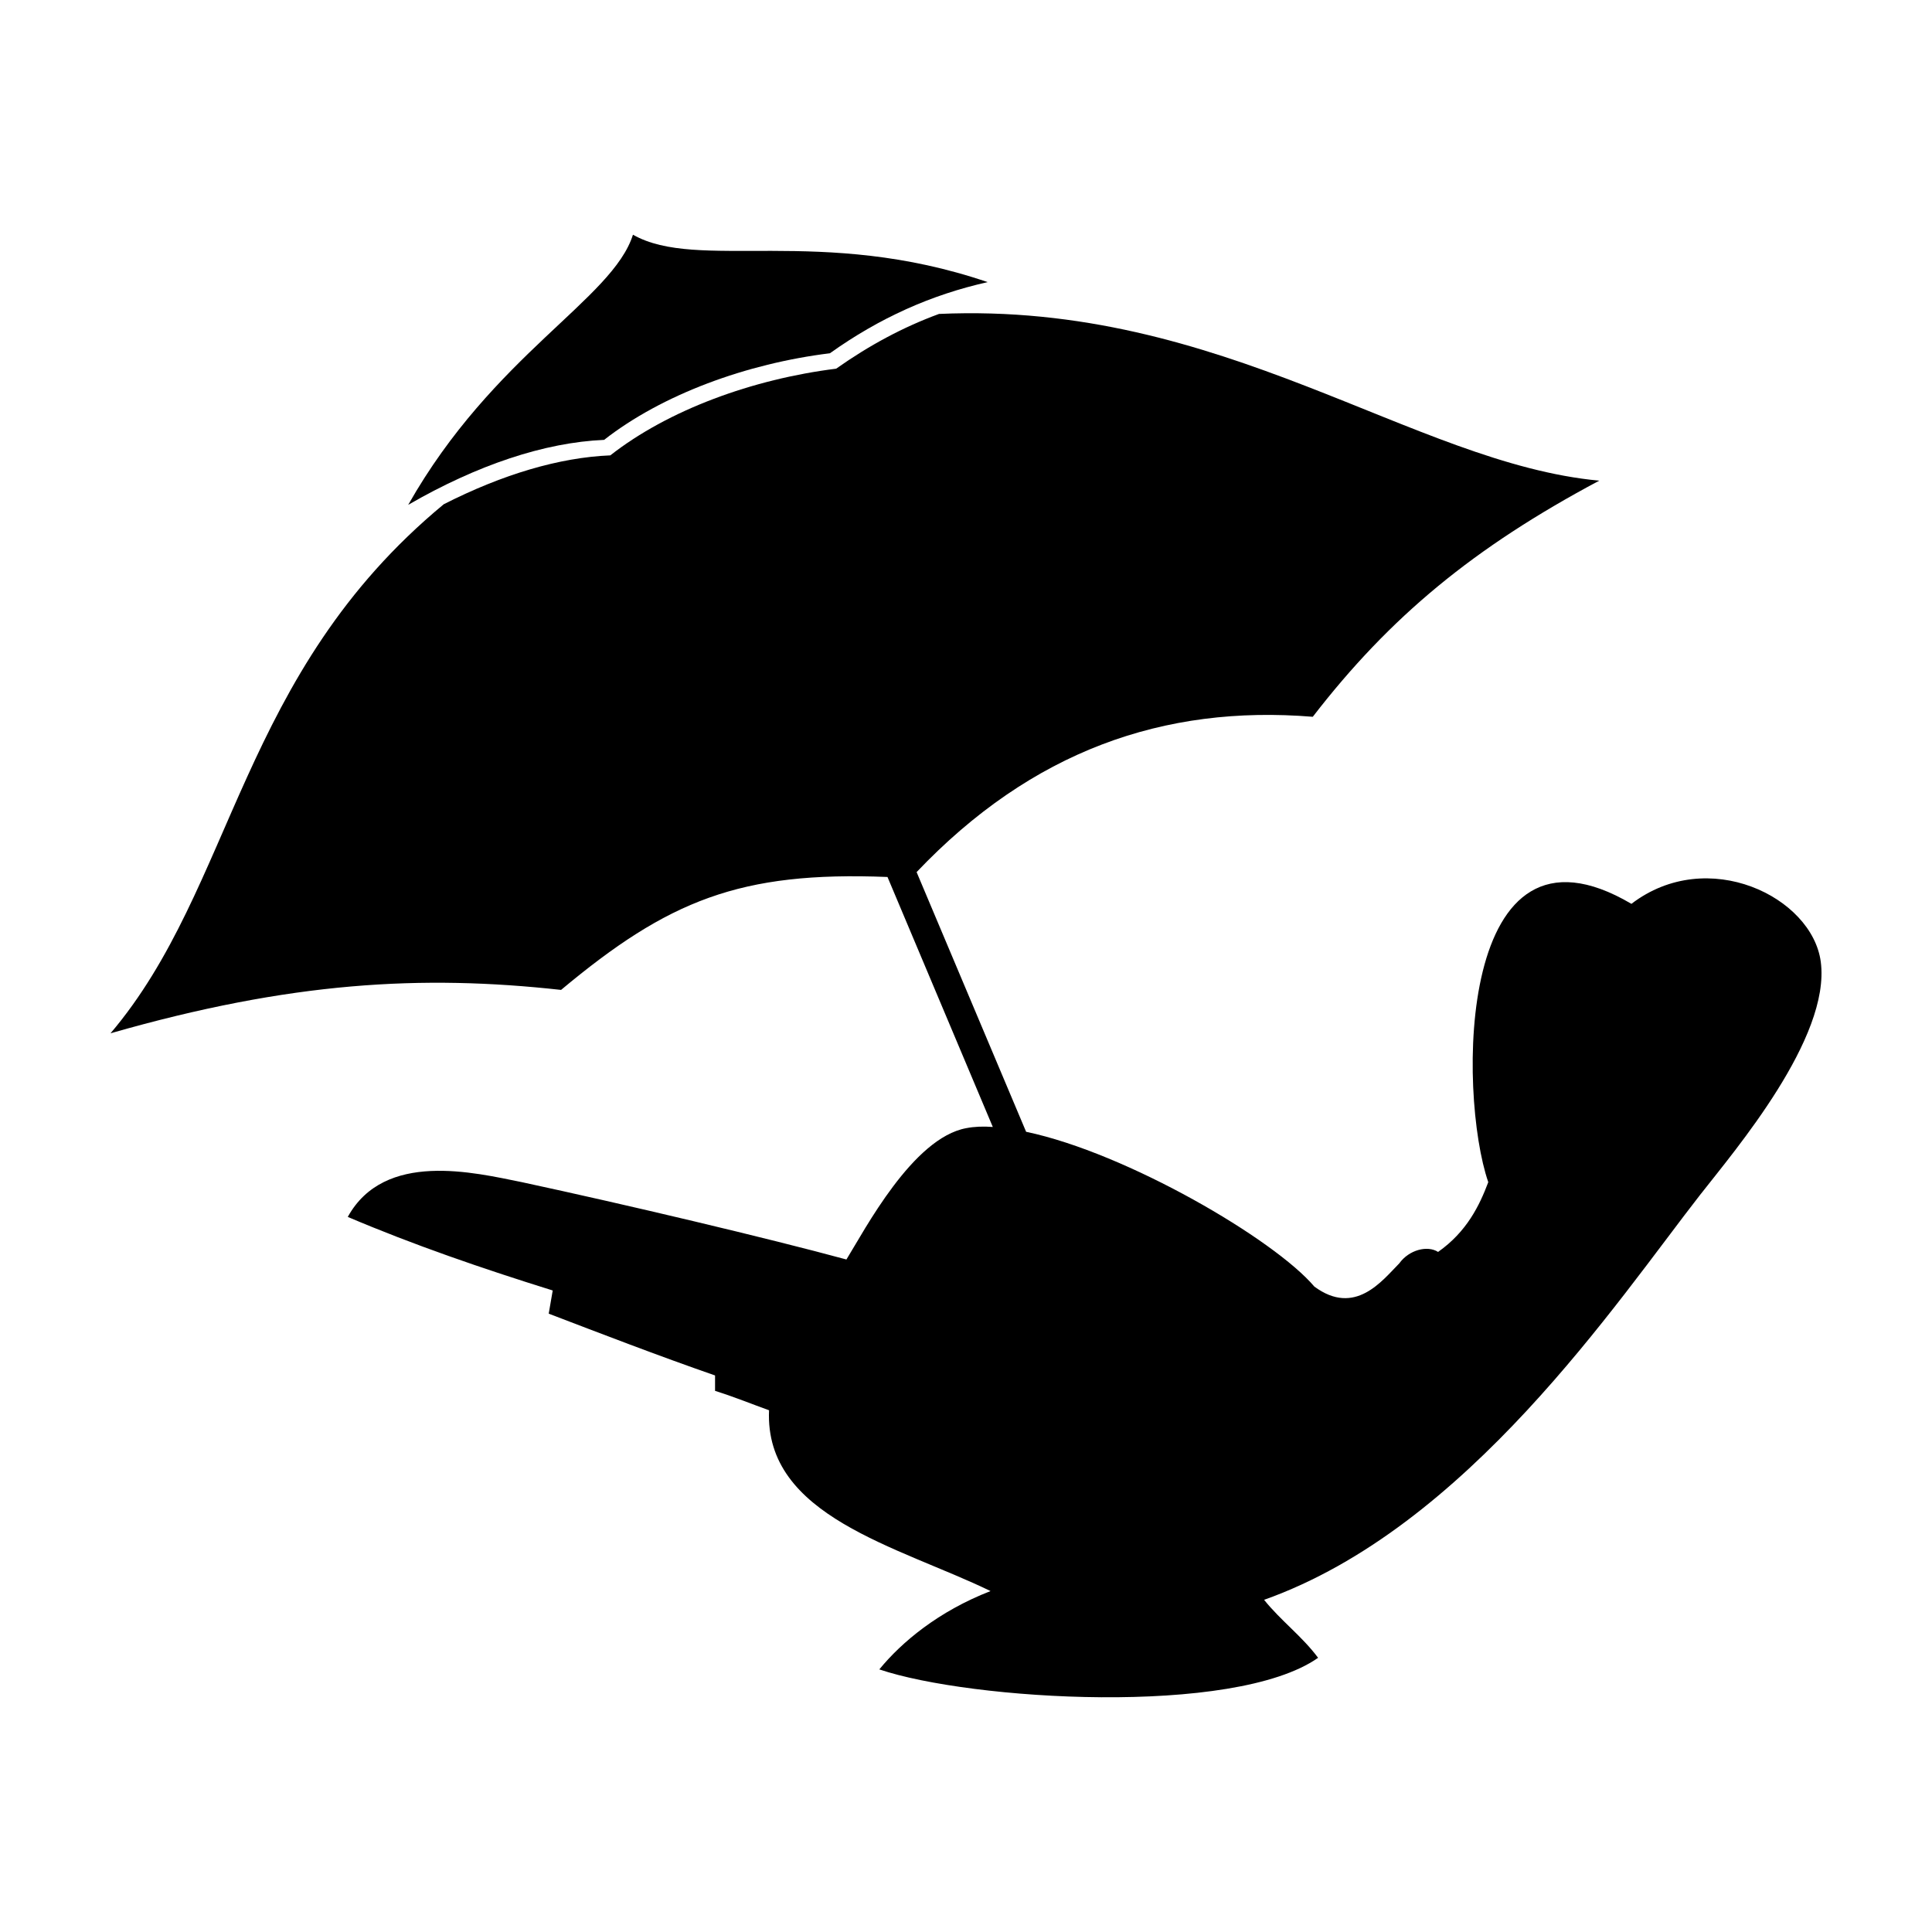
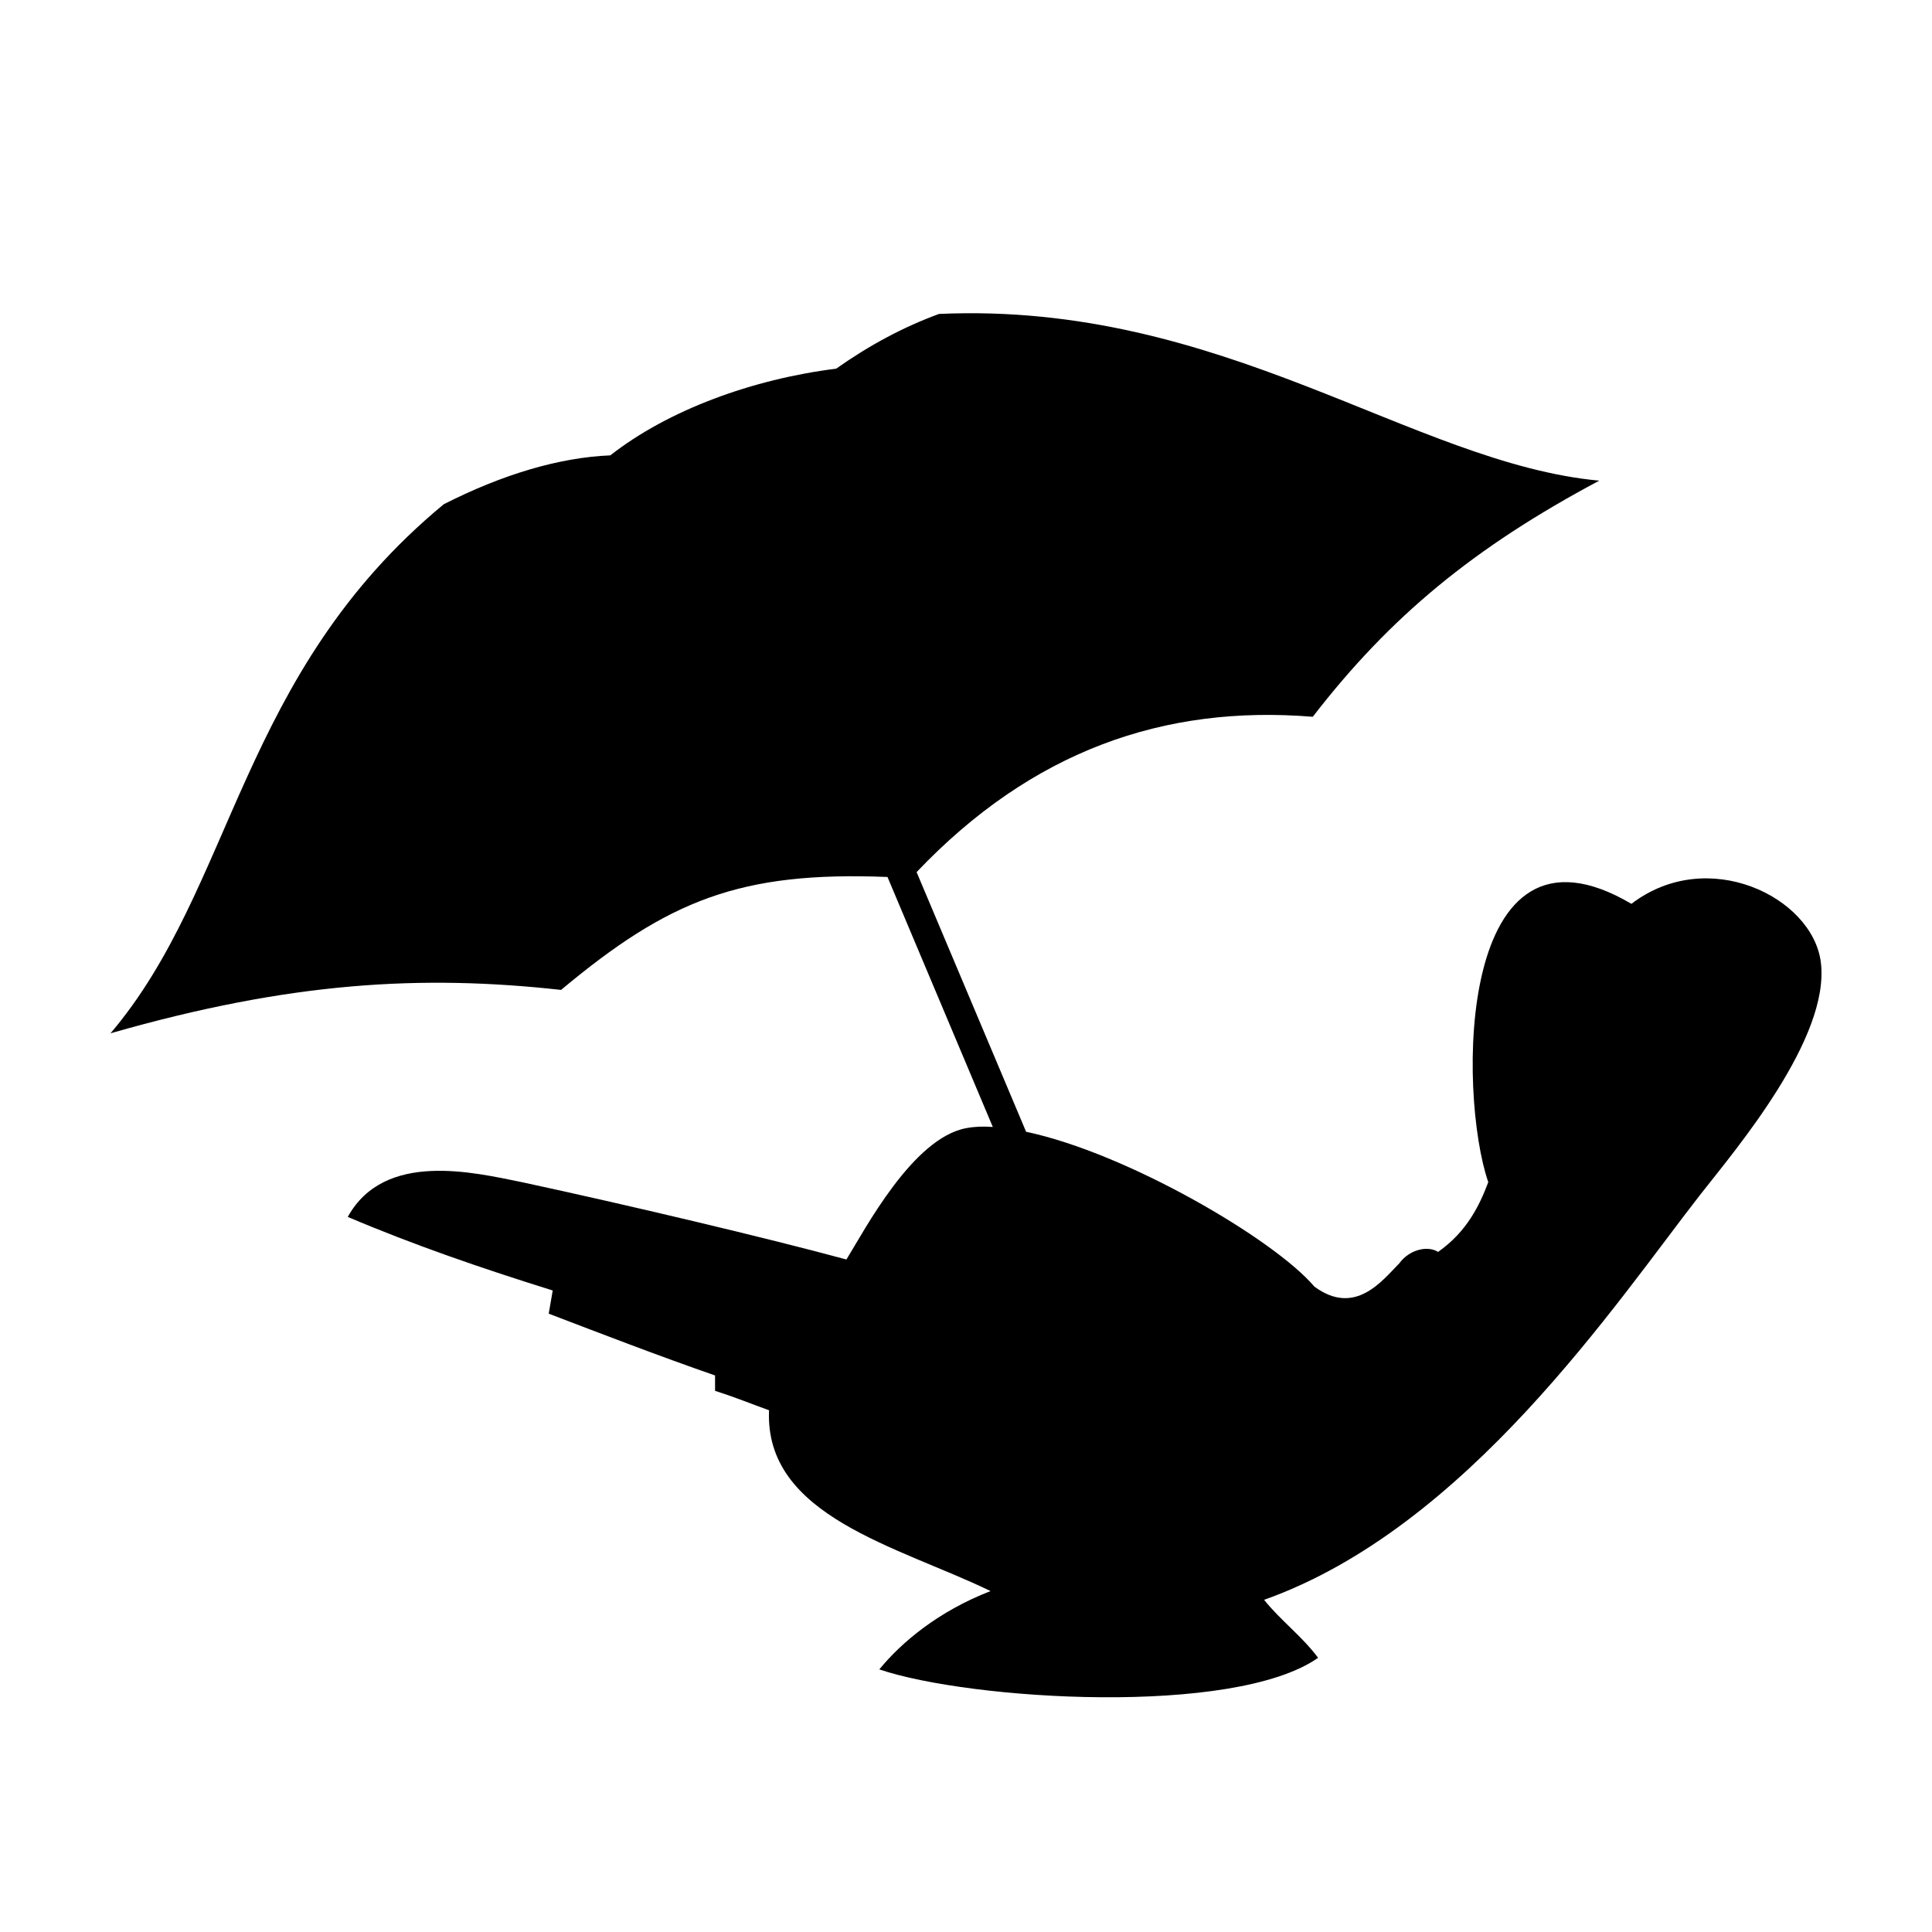
<svg xmlns="http://www.w3.org/2000/svg" fill="#000000" width="800px" height="800px" version="1.1" viewBox="144 144 512 512">
  <g fill-rule="evenodd">
    <path d="m594.77 460.36c-22.57 28.918-61.918 88.469-115.77 107.61 4.383 5.492 10.078 9.672 14.309 15.367-22.27 15.617-92.199 11.234-116.28 3.07 5.894-7.203 15.617-15.367 29.473-20.758-24.383-11.84-59.953-19.75-58.695-47.914-4.383-1.566-8.867-3.426-14.309-5.144v-4.082c-14.965-5.188-31.035-11.387-44.082-16.375l1.059-6.144c-18.742-5.844-37.031-12.141-54.312-19.496 9.723-17.633 33.555-11.738 46.098-9.219 27.406 5.894 65.293 14.863 86.051 20.504 4.836-7.812 17.582-32.242 31.789-34.812 2.066-0.402 4.434-0.508 7.004-0.309l-27.91-66.25c-39.195-1.562-58.141 6.246-86.504 29.926-36.875-4.066-71.586-2.203-119.4 11.5 32.949-38.793 34.008-95.32 88.316-140.21 15.566-7.91 30.633-12.395 44.133-12.949 15.367-12.043 37.684-20.203 59.852-22.973 8.766-6.195 17.785-11.035 27.258-14.508 75.32-3.375 125.55 39.598 174.97 44.184-33.297 17.734-55.465 36.074-75.918 62.574-39.555-3.223-74.512 9.117-104.99 41.16l29.02 68.82c26.801 5.644 65.848 28.566 76.379 41.016 10.781 7.961 17.938-1.516 22.52-6.152 2.57-3.578 7.453-4.836 10.277-3.023 7.656-5.391 10.984-12.344 13.301-18.488-8.062-23.375-8.465-101.11 37.938-73.758 20.203-15.469 47.914-1.812 50.18 15.367 2.664 20.152-22.777 49.977-31.746 61.465z" />
-     <path d="m311.74 206.2c-5.394 17.145-36.949 31.695-59.559 71.586 18.305-10.586 36.133-16.531 51.914-17.215 15.371-12.02 37.707-20.223 59.844-22.953 13.113-9.355 26.844-15.508 41.801-18.852-44.27-15.098-76.855-2.797-94-12.566z" />
  </g>
</svg>